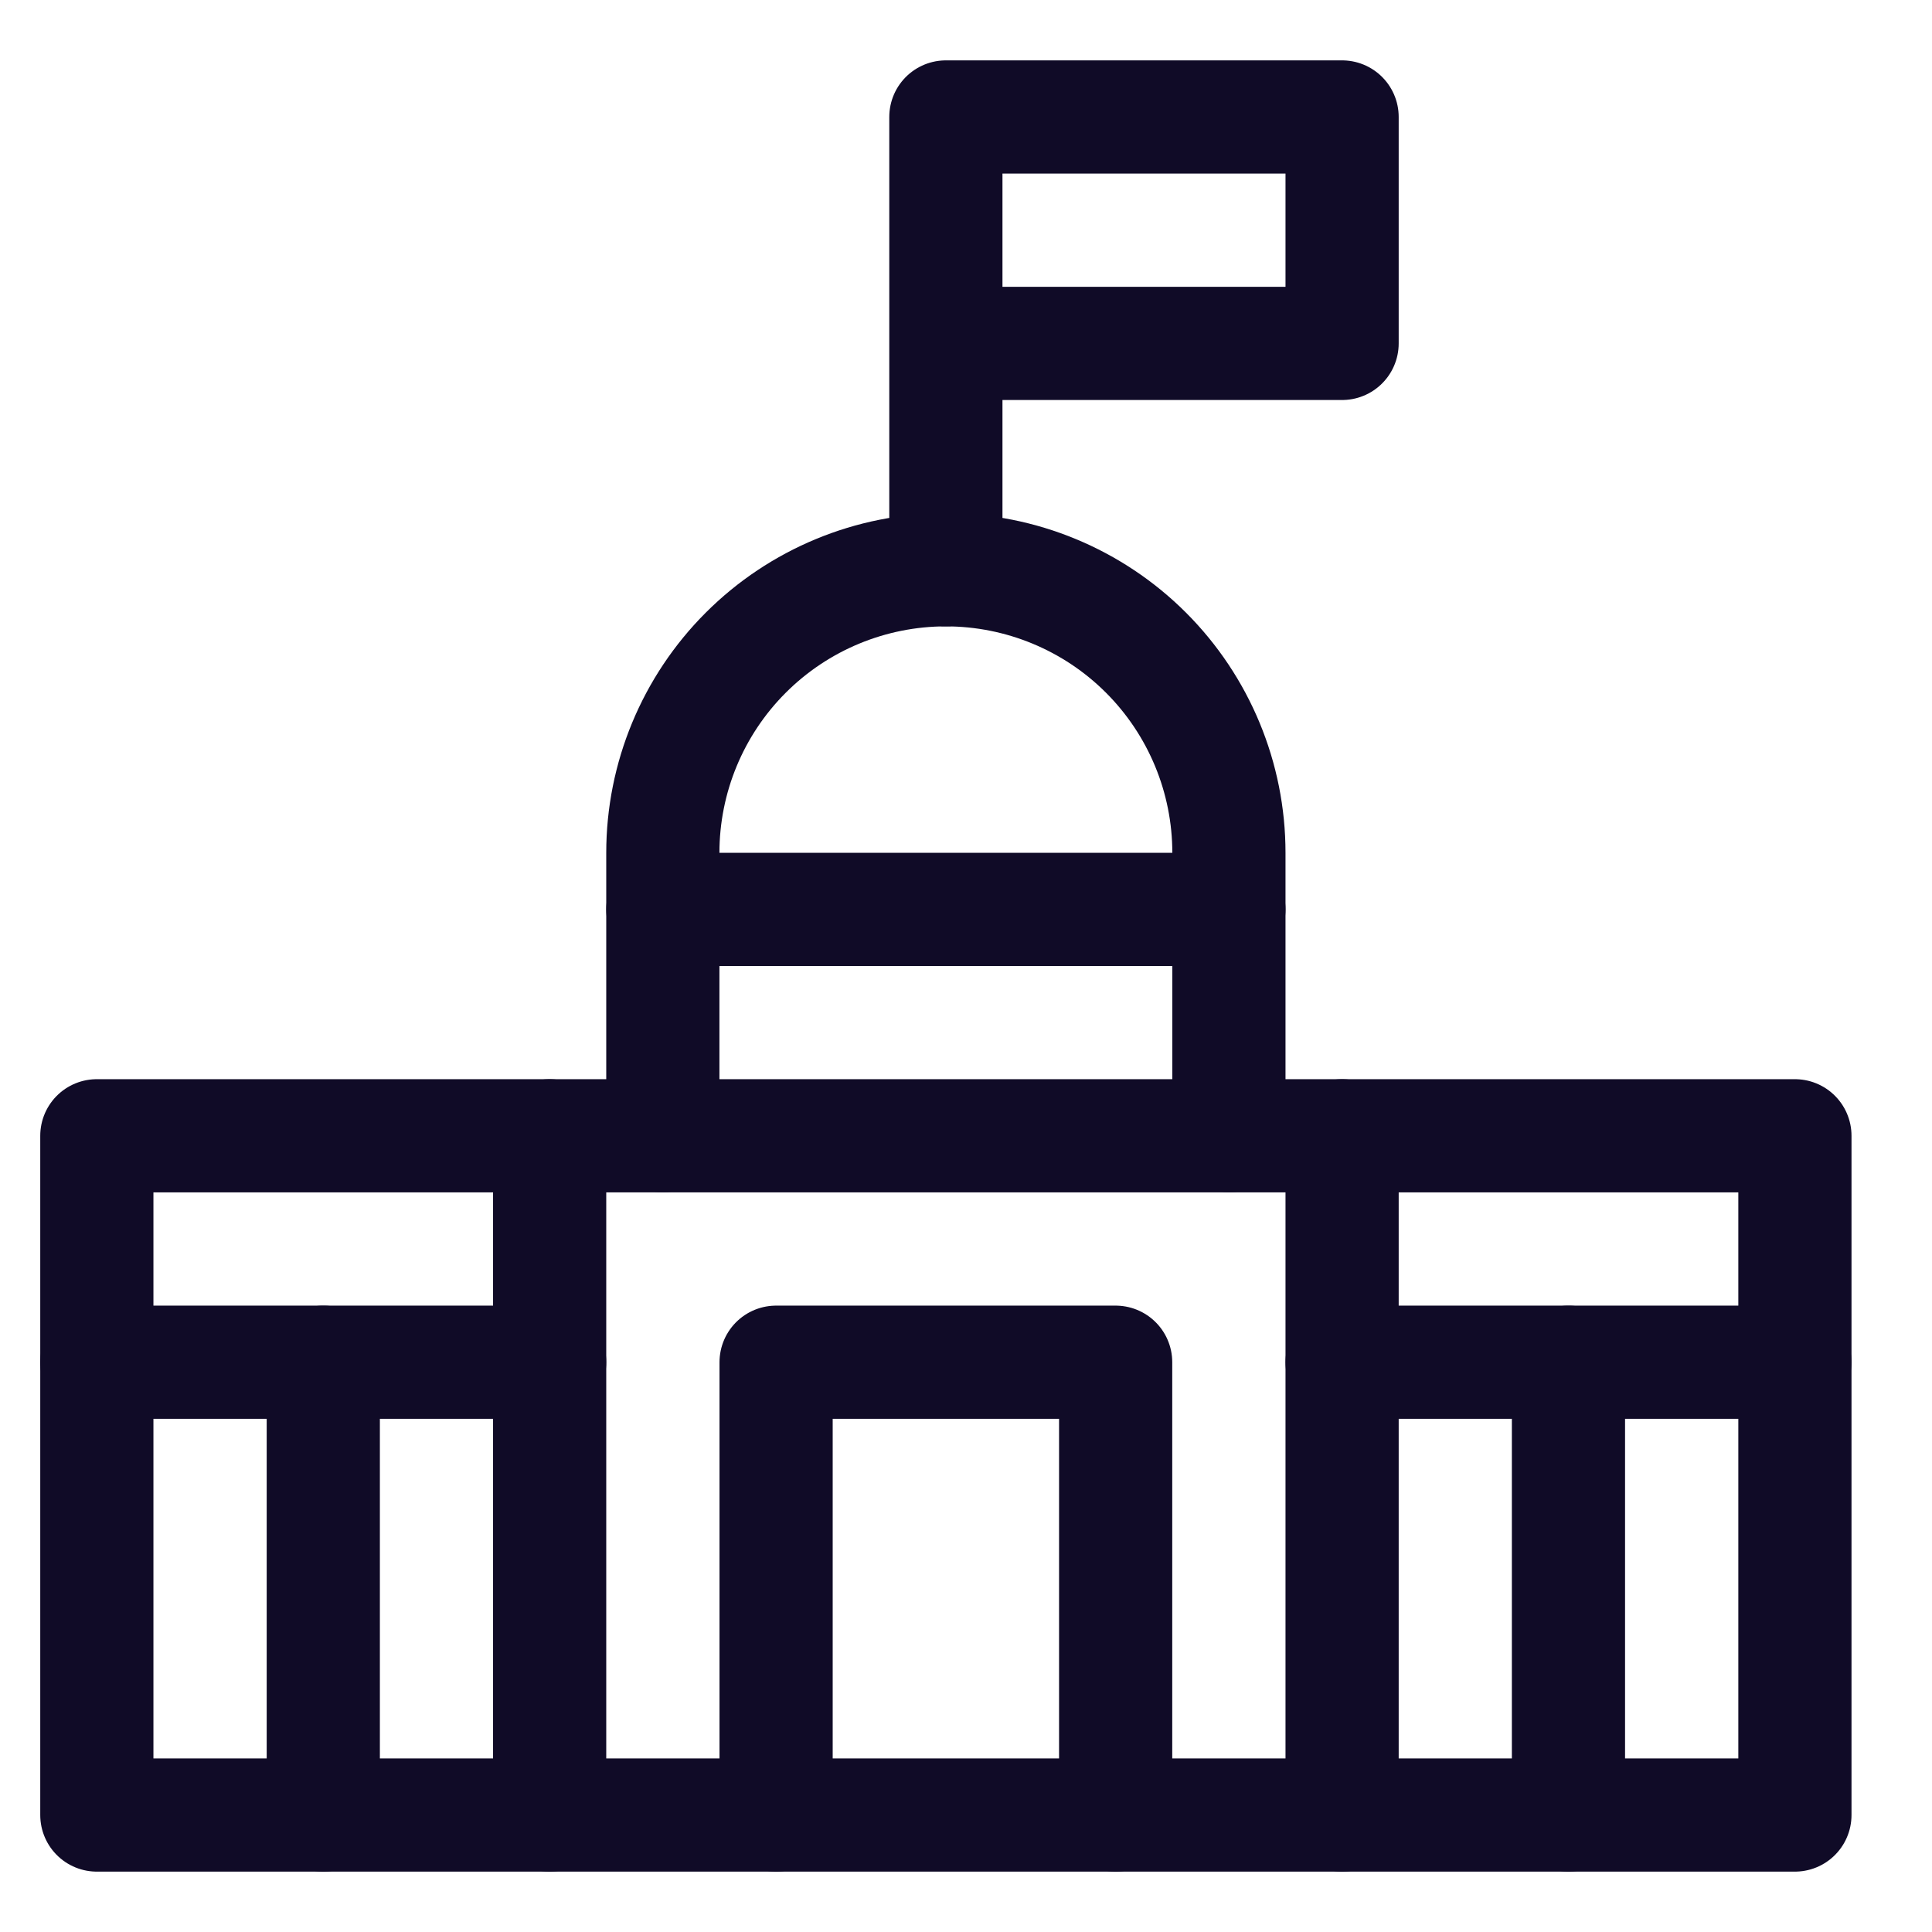
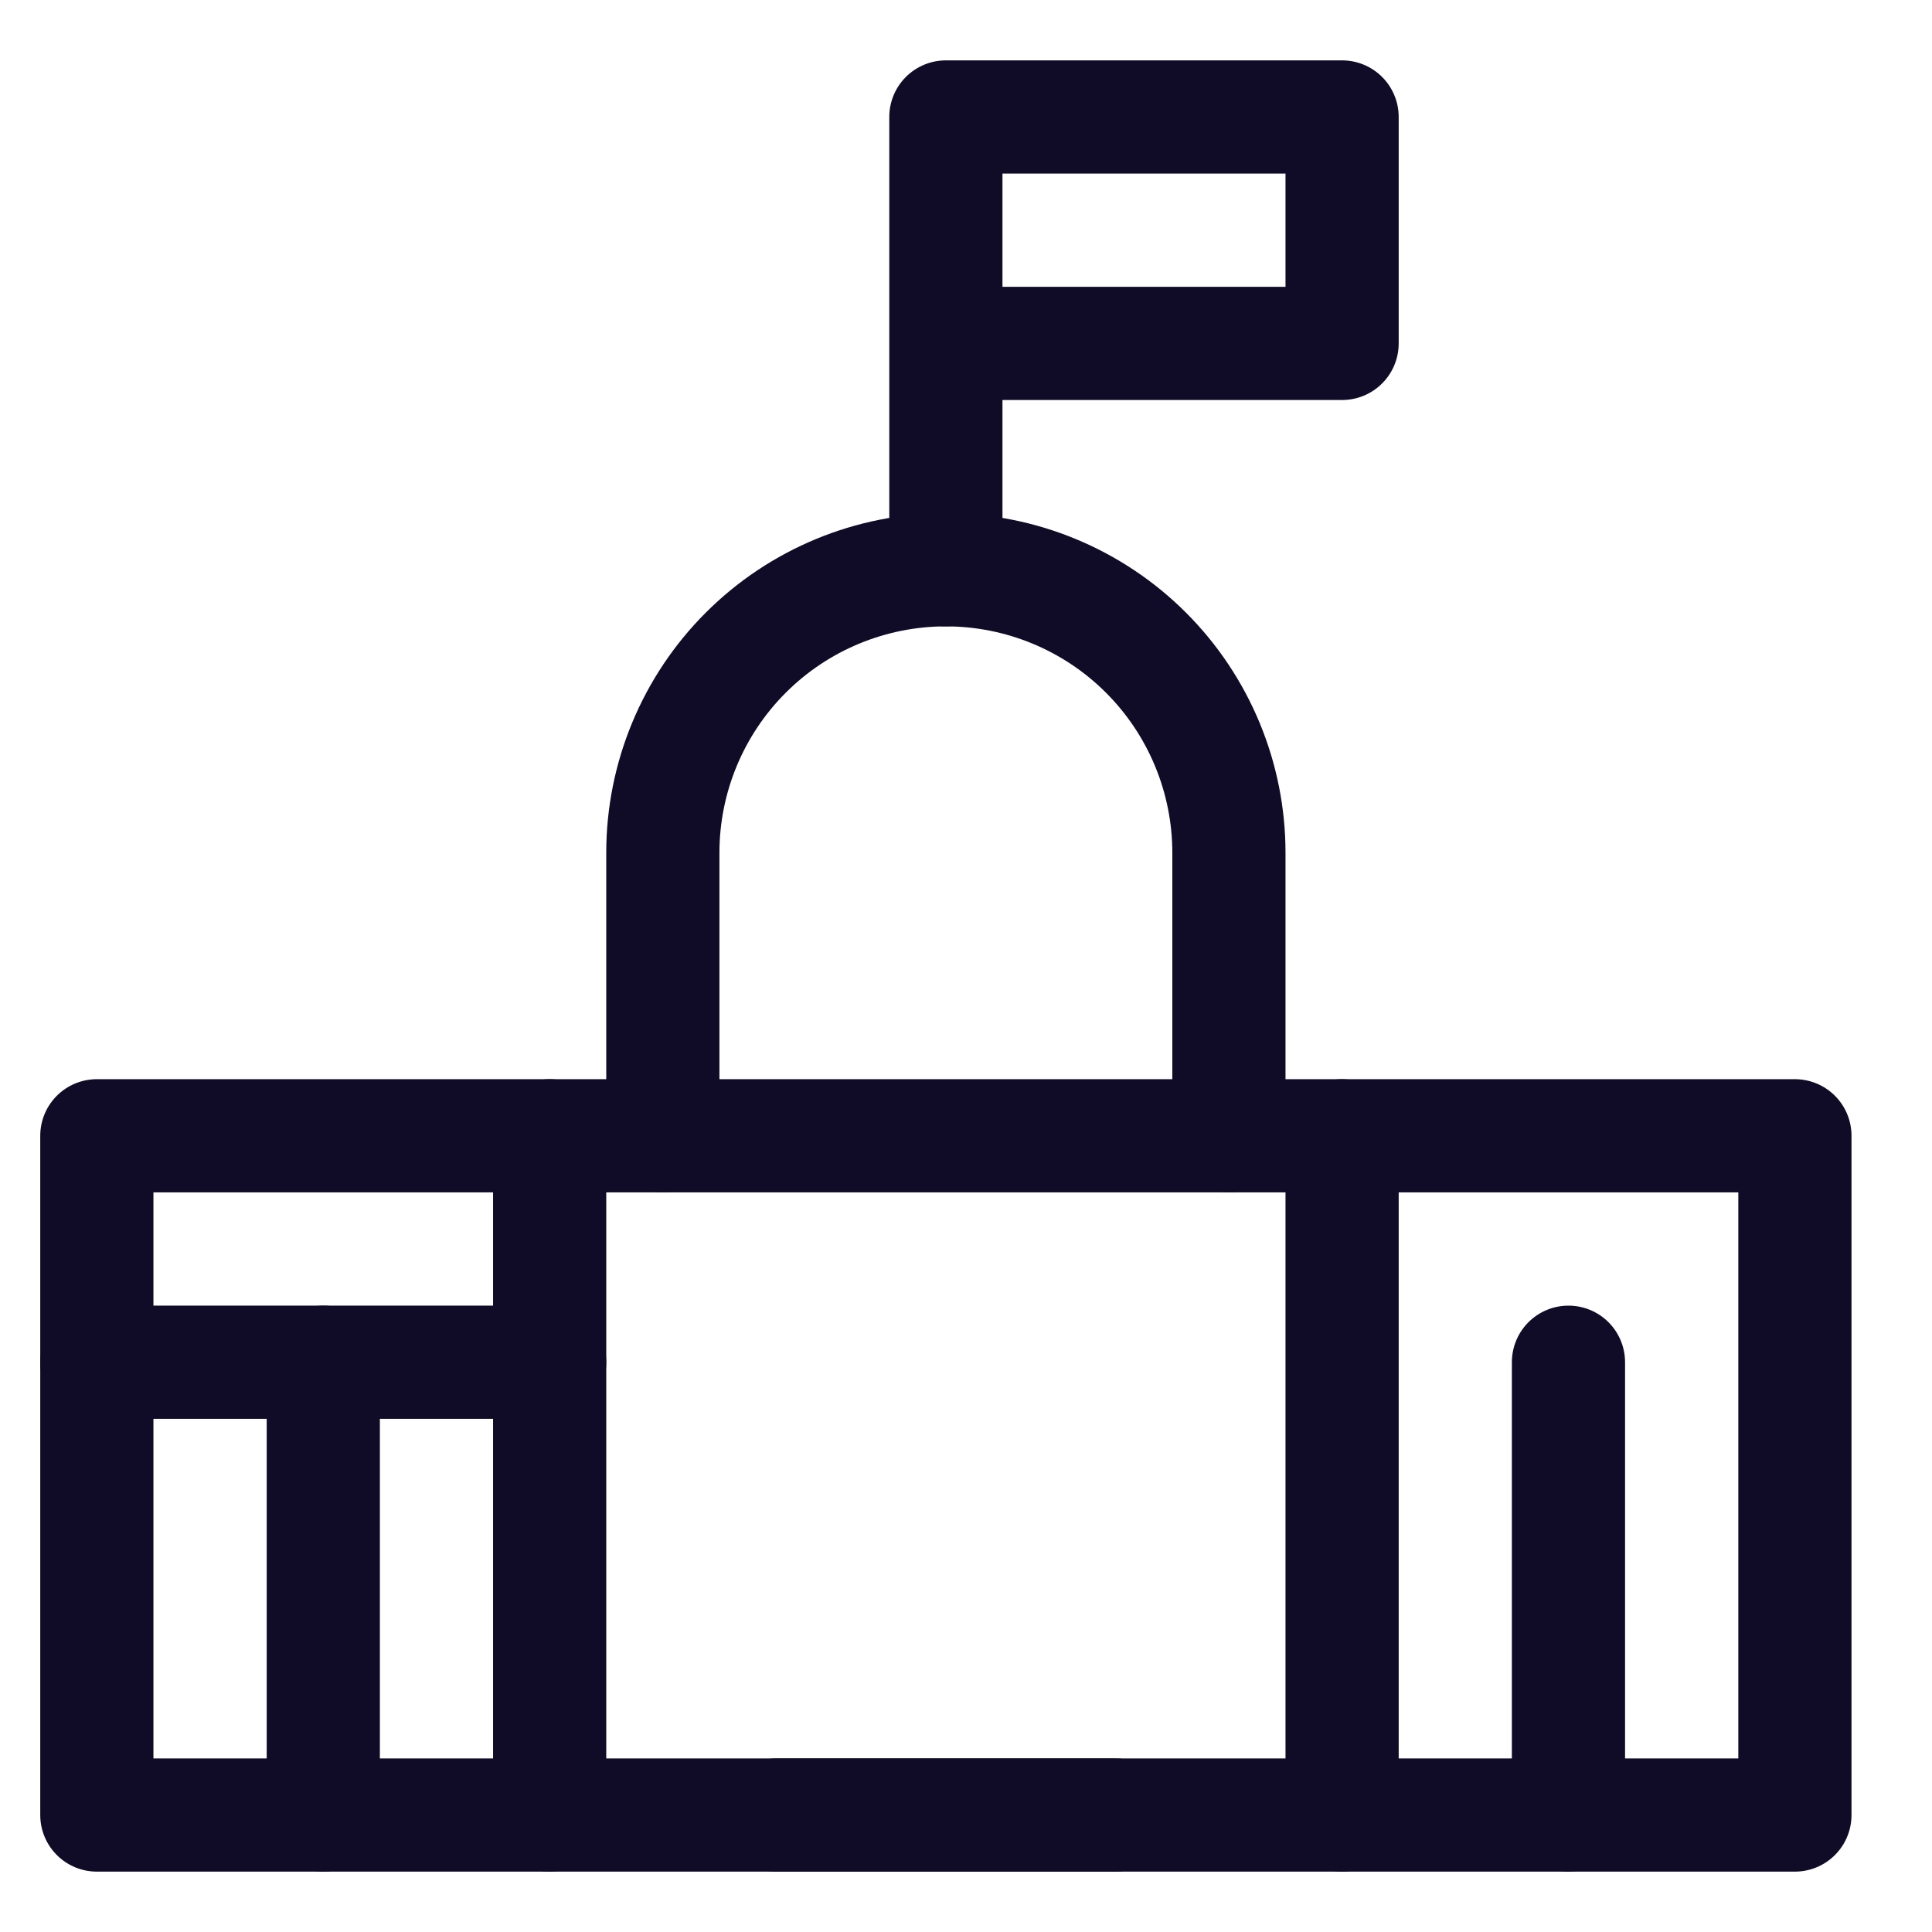
<svg xmlns="http://www.w3.org/2000/svg" width="24" height="24" viewBox="0 0 24 24" fill="none">
  <g clip-path="url(#clip0_400_2236)">
    <path d="M11.75 4.266H16.672V1.453H11.75V7.078" stroke="#100B27" stroke-width="1.406" stroke-linecap="round" stroke-linejoin="round" />
    <path d="M8.234 14.109V10.594C8.234 9.661 8.605 8.767 9.264 8.108C9.923 7.449 10.818 7.078 11.75 7.078C12.682 7.078 13.577 7.449 14.236 8.108C14.895 8.767 15.266 9.661 15.266 10.594V14.109" stroke="#100B27" stroke-width="1.406" stroke-linecap="round" stroke-linejoin="round" />
    <path d="M6.828 14.109V22.547" stroke="#100B27" stroke-width="1.406" stroke-linecap="round" stroke-linejoin="round" />
    <path d="M4.016 16.922V22.547" stroke="#100B27" stroke-width="1.406" stroke-linecap="round" stroke-linejoin="round" />
    <path d="M16.672 14.109V22.547" stroke="#100B27" stroke-width="1.406" stroke-linecap="round" stroke-linejoin="round" />
-     <path d="M9.641 22.547V16.922H13.859V22.547" stroke="#100B27" stroke-width="1.406" stroke-linecap="round" stroke-linejoin="round" />
+     <path d="M9.641 22.547H13.859V22.547" stroke="#100B27" stroke-width="1.406" stroke-linecap="round" stroke-linejoin="round" />
    <path d="M19.484 16.922V22.547" stroke="#100B27" stroke-width="1.406" stroke-linecap="round" stroke-linejoin="round" />
-     <path d="M8.234 11.297H15.266" stroke="#100B27" stroke-width="1.406" stroke-linecap="round" stroke-linejoin="round" />
    <path d="M1.203 16.922H6.828" stroke="#100B27" stroke-width="1.406" stroke-linecap="round" stroke-linejoin="round" />
-     <path d="M16.672 16.922H22.297" stroke="#100B27" stroke-width="1.406" stroke-linecap="round" stroke-linejoin="round" />
    <path d="M22.297 14.109H1.203V22.547H22.297V14.109Z" stroke="#100B27" stroke-width="1.406" stroke-linecap="round" stroke-linejoin="round" />
  </g>
  <defs>
    <clipPath id="clip0_400_2236">
      <rect width="22.5" height="22.5" fill="white" transform="translate(0.5 0.75)" />
    </clipPath>
  </defs>
</svg>